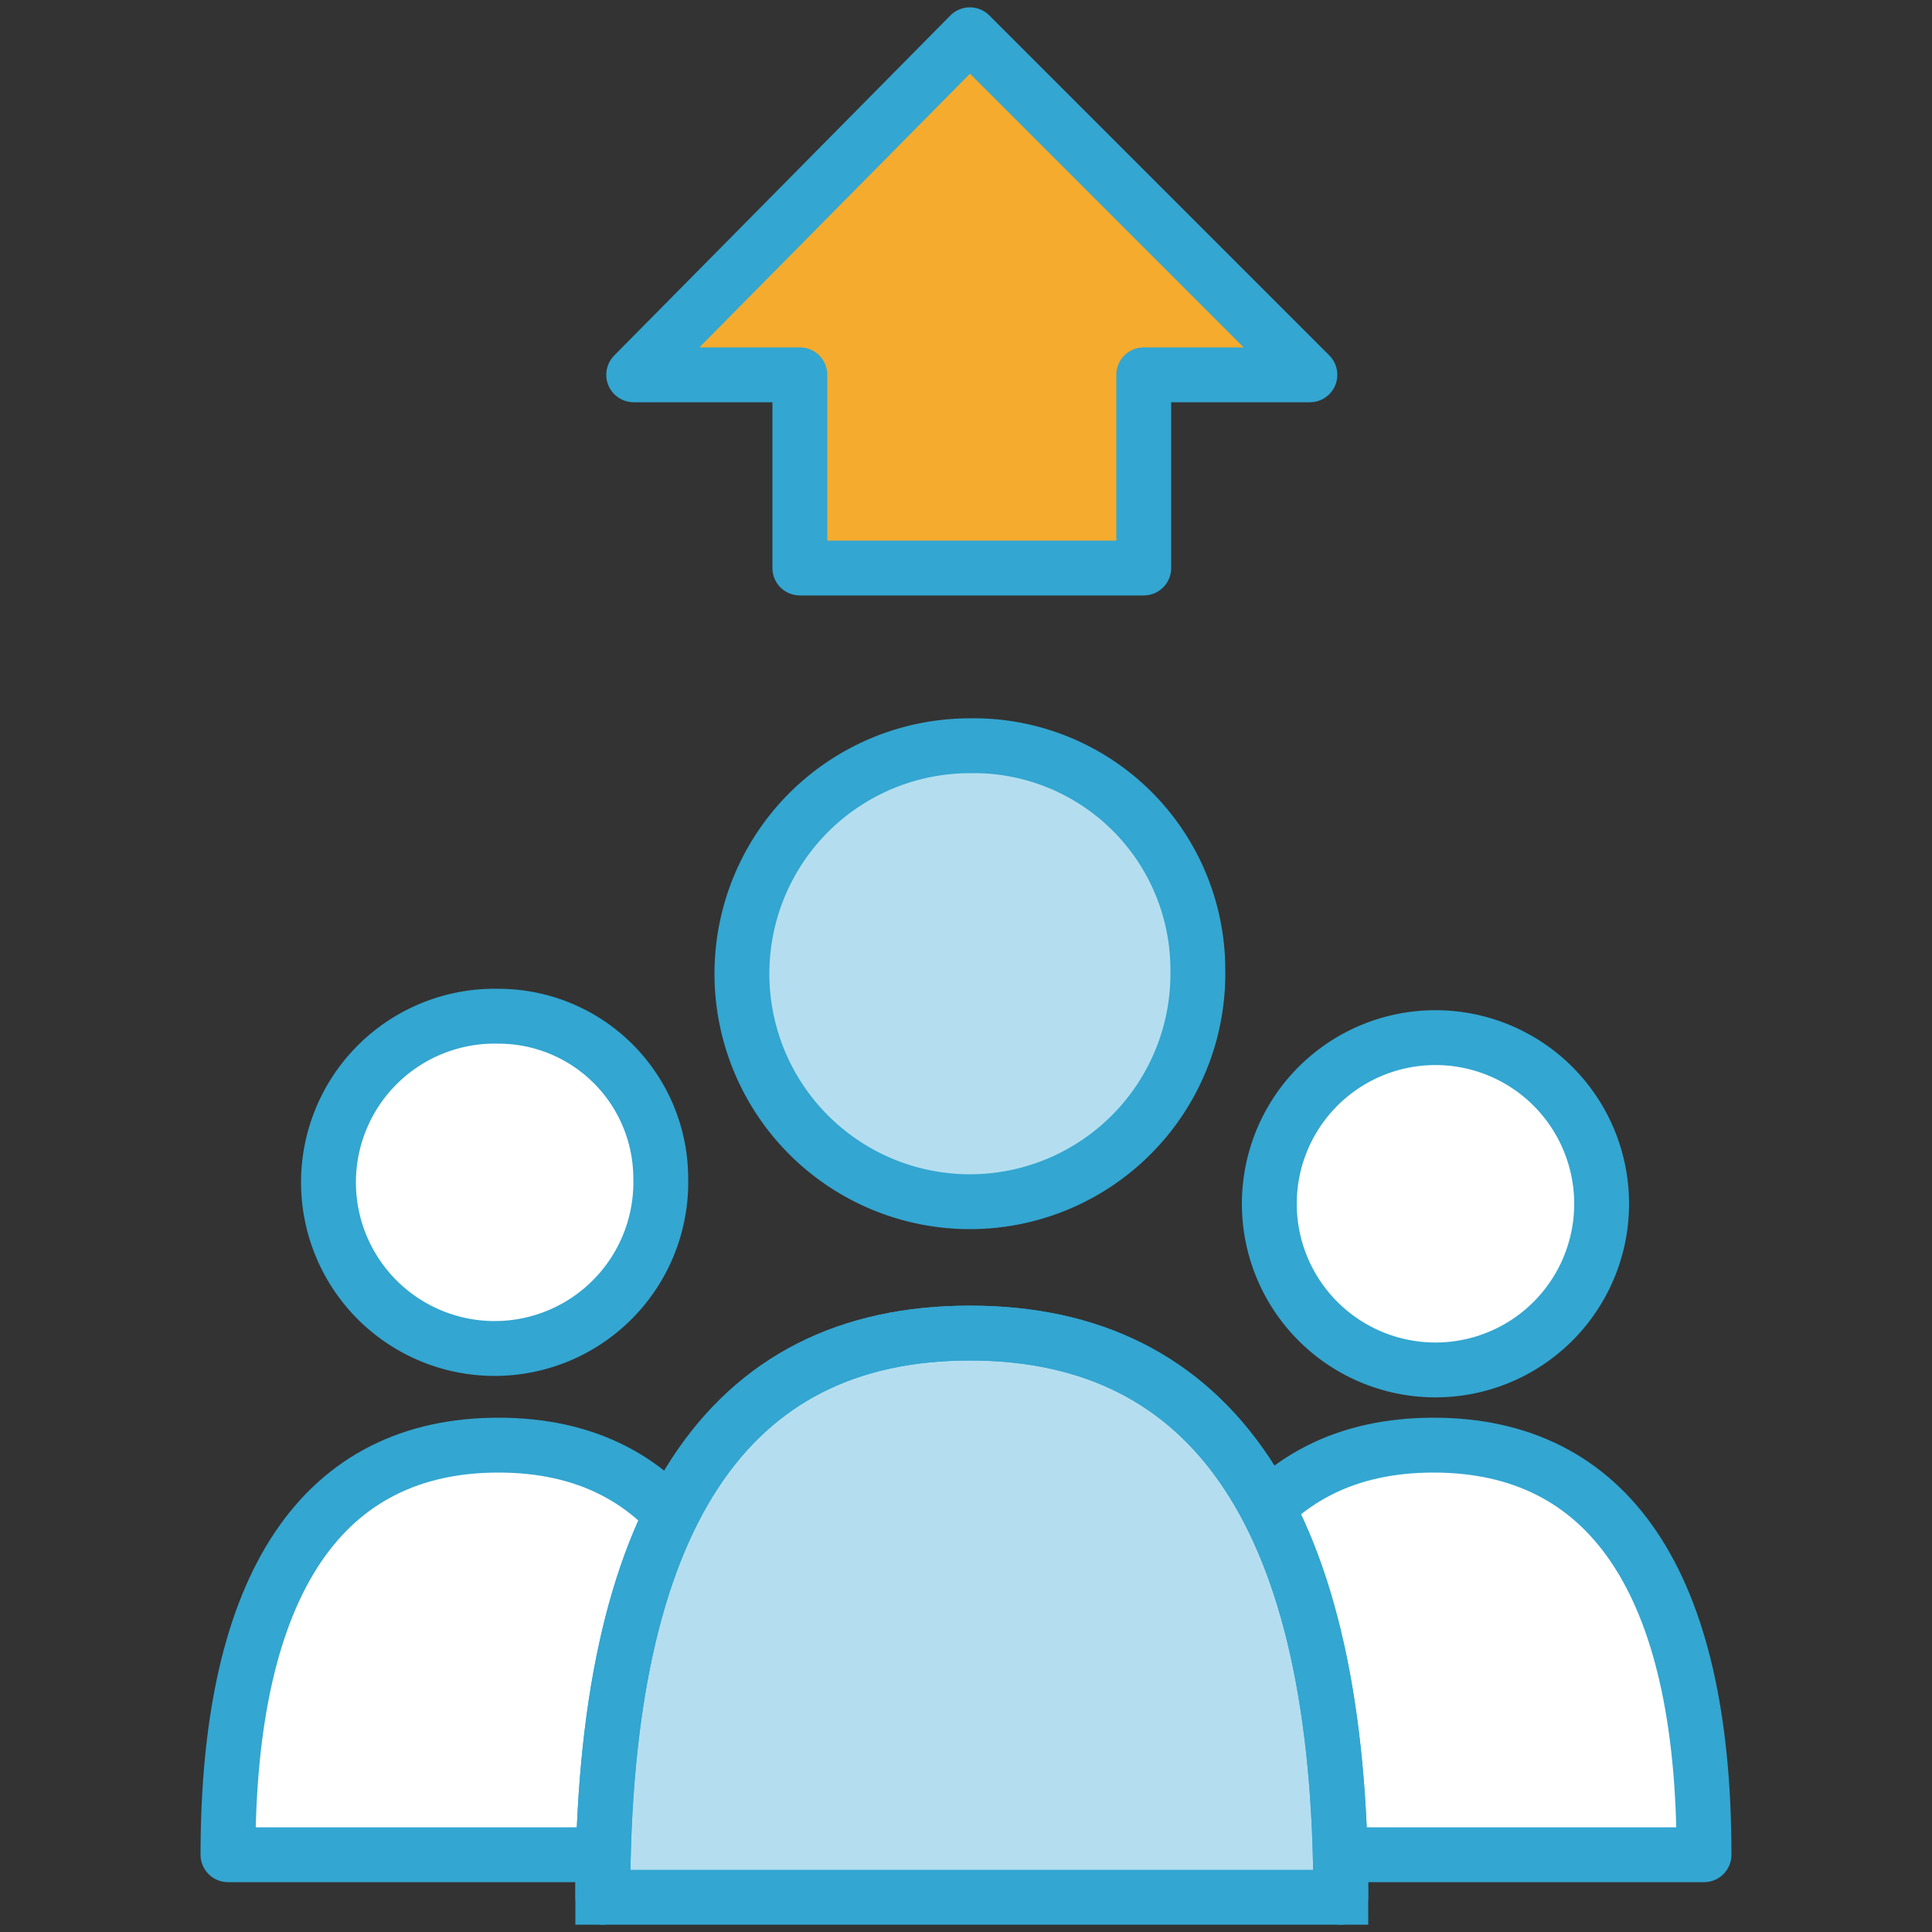
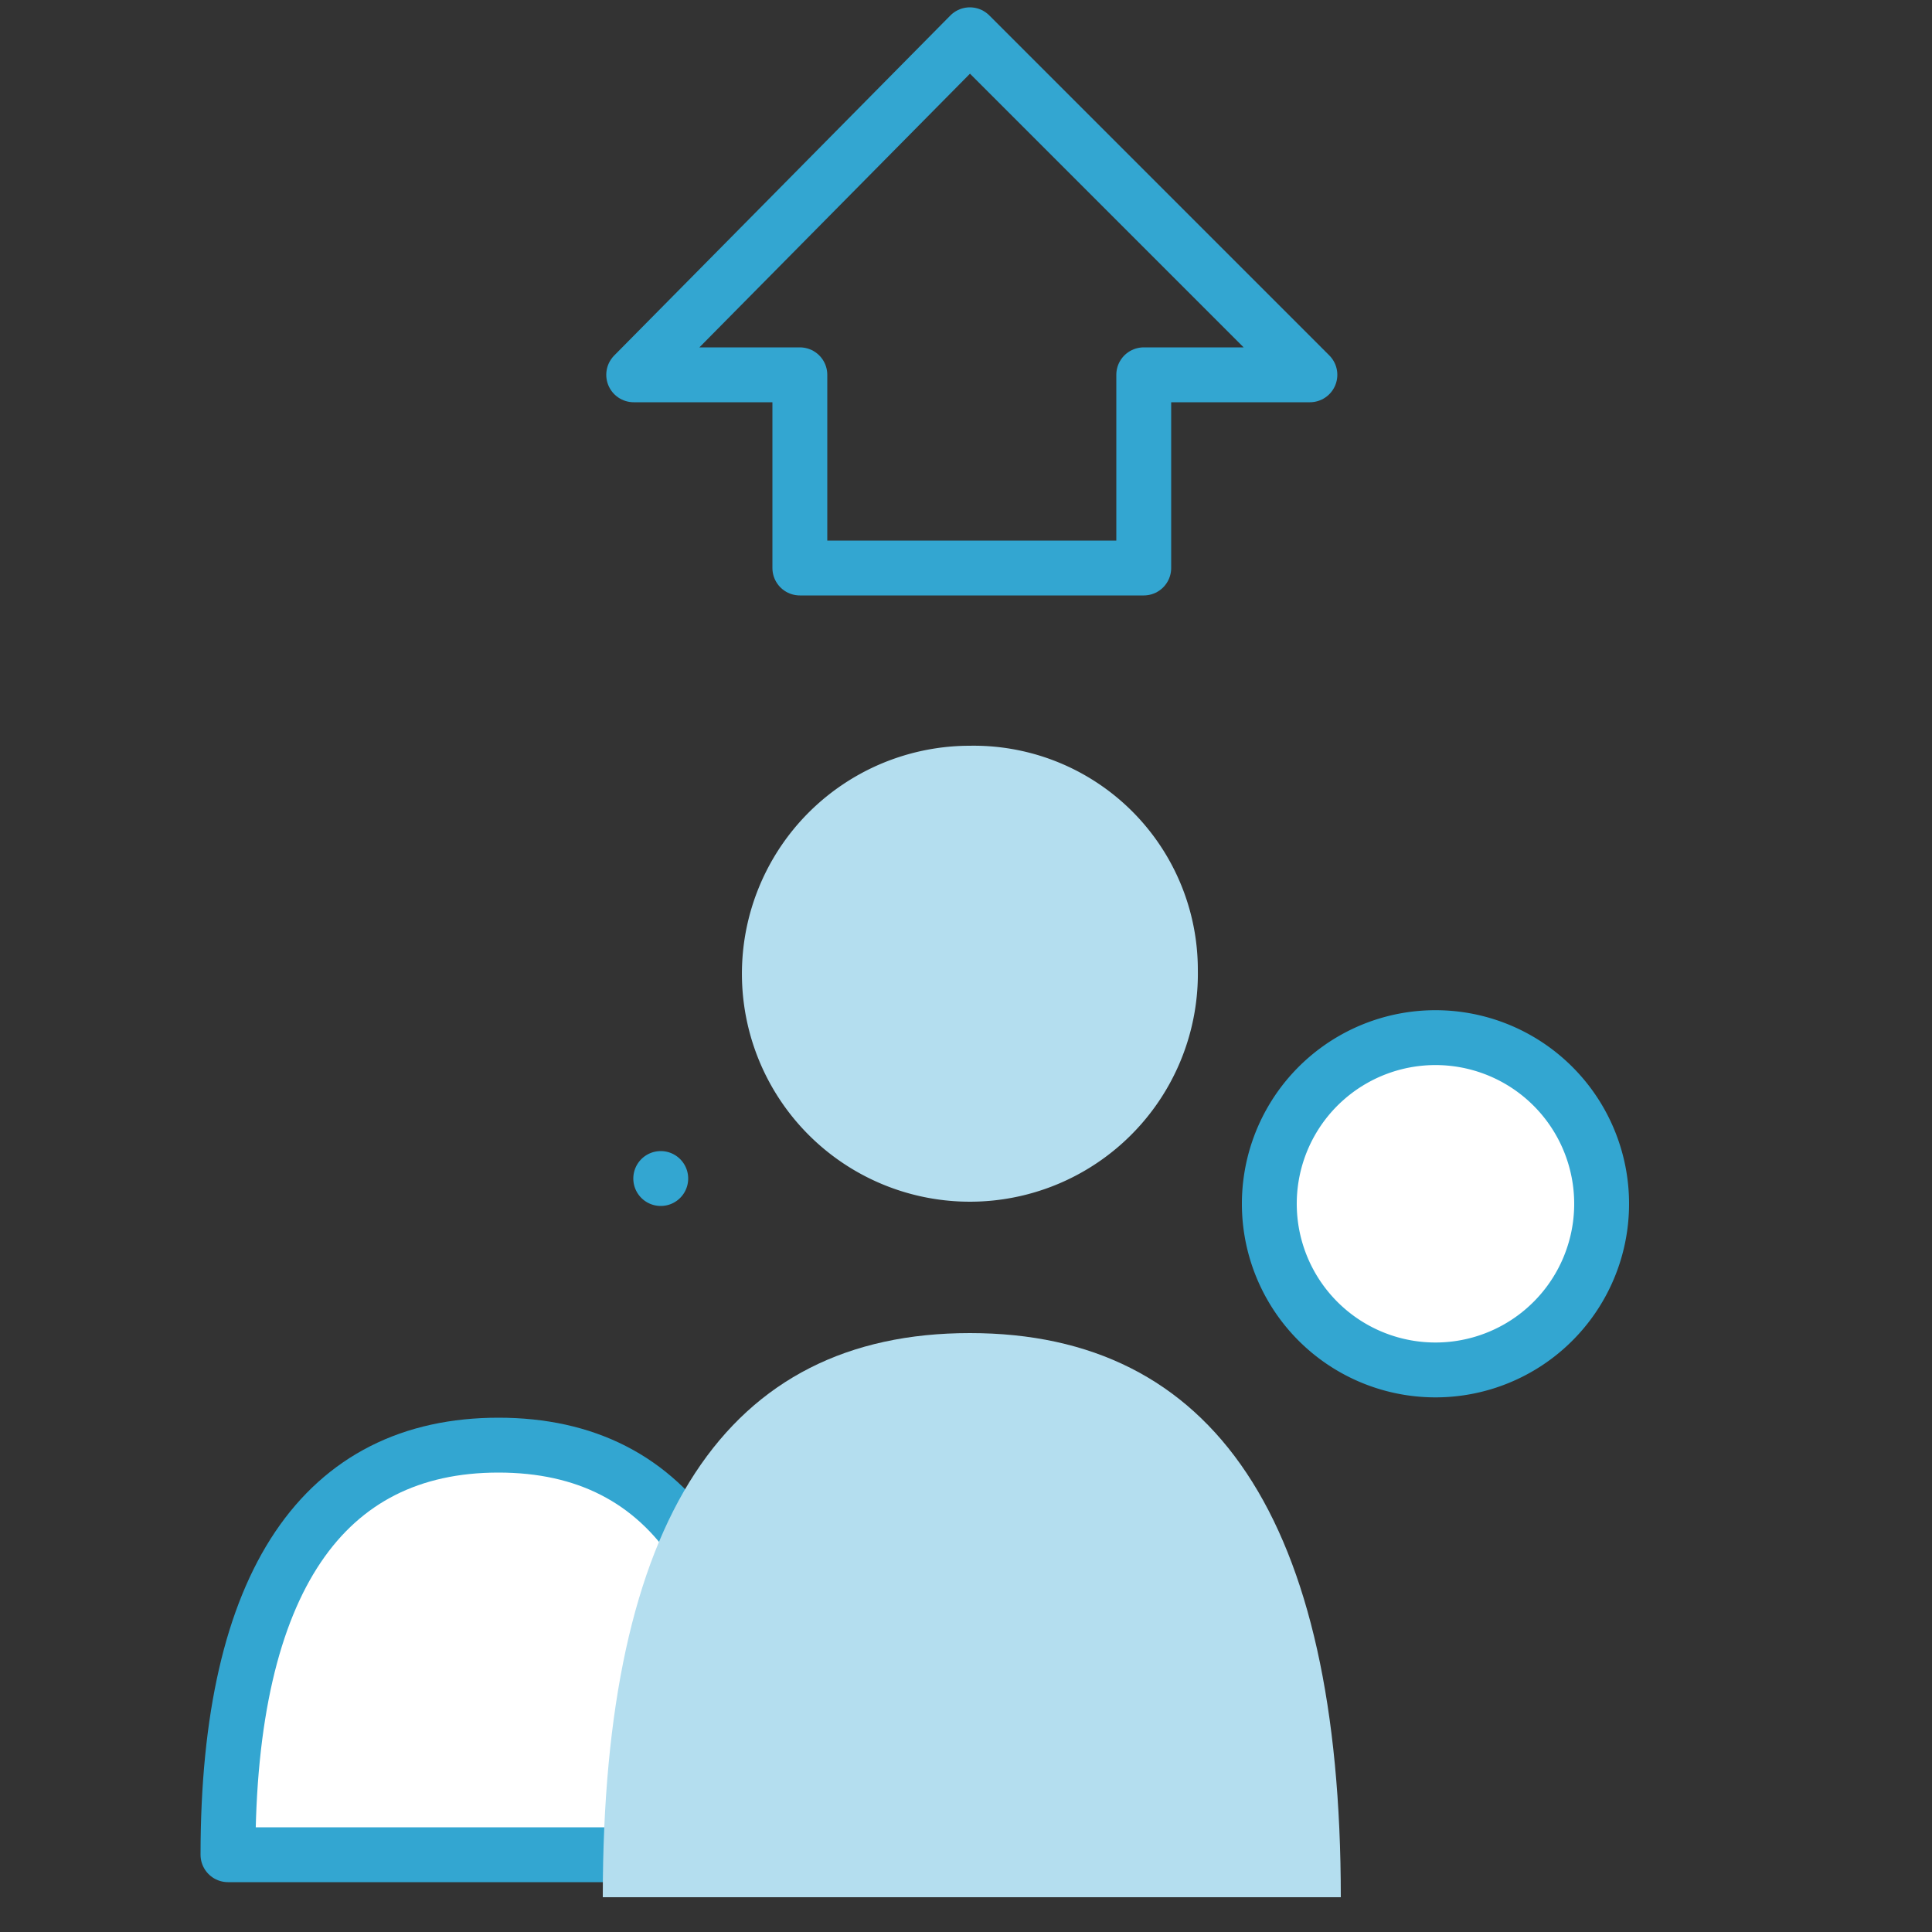
<svg xmlns="http://www.w3.org/2000/svg" width="50" height="50" viewBox="0 0 50 50">
  <rect x="0" y="0" width="50" height="50" fill="#333333" stroke="none" />
  <defs>
    <style>.a{fill:#f5ab2d;}.b,.e,.f{fill:none;}.b,.c,.e{stroke:#33a6d1;stroke-width:1.42px;}.b,.c{stroke-linecap:round;stroke-linejoin:round;}.c{fill:#fff;}.d{fill:#b4deef;}.e{stroke-miterlimit:10;}</style>
  </defs>
  <title>立上げ支援コンサルティング</title>
-   <polygon class="a" points="33.9 9.7 25.1 0.9 16.4 9.7 20.7 9.7 20.7 14.7 29.6 14.7 29.6 9.7 33.9 9.7" />
  <polygon class="b" points="33.9 9.7 25.1 0.9 16.4 9.7 20.7 9.7 20.7 14.7 29.6 14.7 29.6 9.7 33.9 9.7" />
  <path class="c" d="M41.4,30.5a4.3,4.3,0,1,1-8.5,0,4.3,4.3,0,0,1,8.5,0Z" />
-   <path class="c" d="M30.2,48c0-7.1,2.4-10.6,6.9-10.6s7,3.5,7,10.6Z" />
-   <path class="c" d="M17.1,30.5a4.3,4.3,0,1,1-4.2-4.2A4.2,4.2,0,0,1,17.1,30.5Z" />
+   <path class="c" d="M17.1,30.5A4.2,4.2,0,0,1,17.1,30.5Z" />
  <path class="c" d="M19.8,48c0-7.1-2.4-10.6-6.9-10.6s-7,3.5-7,10.6Z" />
  <path class="d" d="M31,25.1a5.9,5.9,0,1,1-5.9-5.8A5.8,5.8,0,0,1,31,25.1" />
-   <path class="b" d="M31,25.1a5.9,5.9,0,1,1-5.9-5.8A5.8,5.8,0,0,1,31,25.1Z" />
  <path class="d" d="M34.7,49.1c0-9.8-3.3-14.6-9.6-14.6s-9.5,4.8-9.5,14.6Z" />
-   <path class="e" d="M34.7,49.1c0-9.8-3.3-14.6-9.6-14.6s-9.5,4.8-9.5,14.6Z" />
-   <path class="b" d="M34.7,49.1c0-9.8-3.3-14.6-9.6-14.6s-9.5,4.8-9.5,14.6" />
  <rect class="f" width="50" height="50" />
</svg>